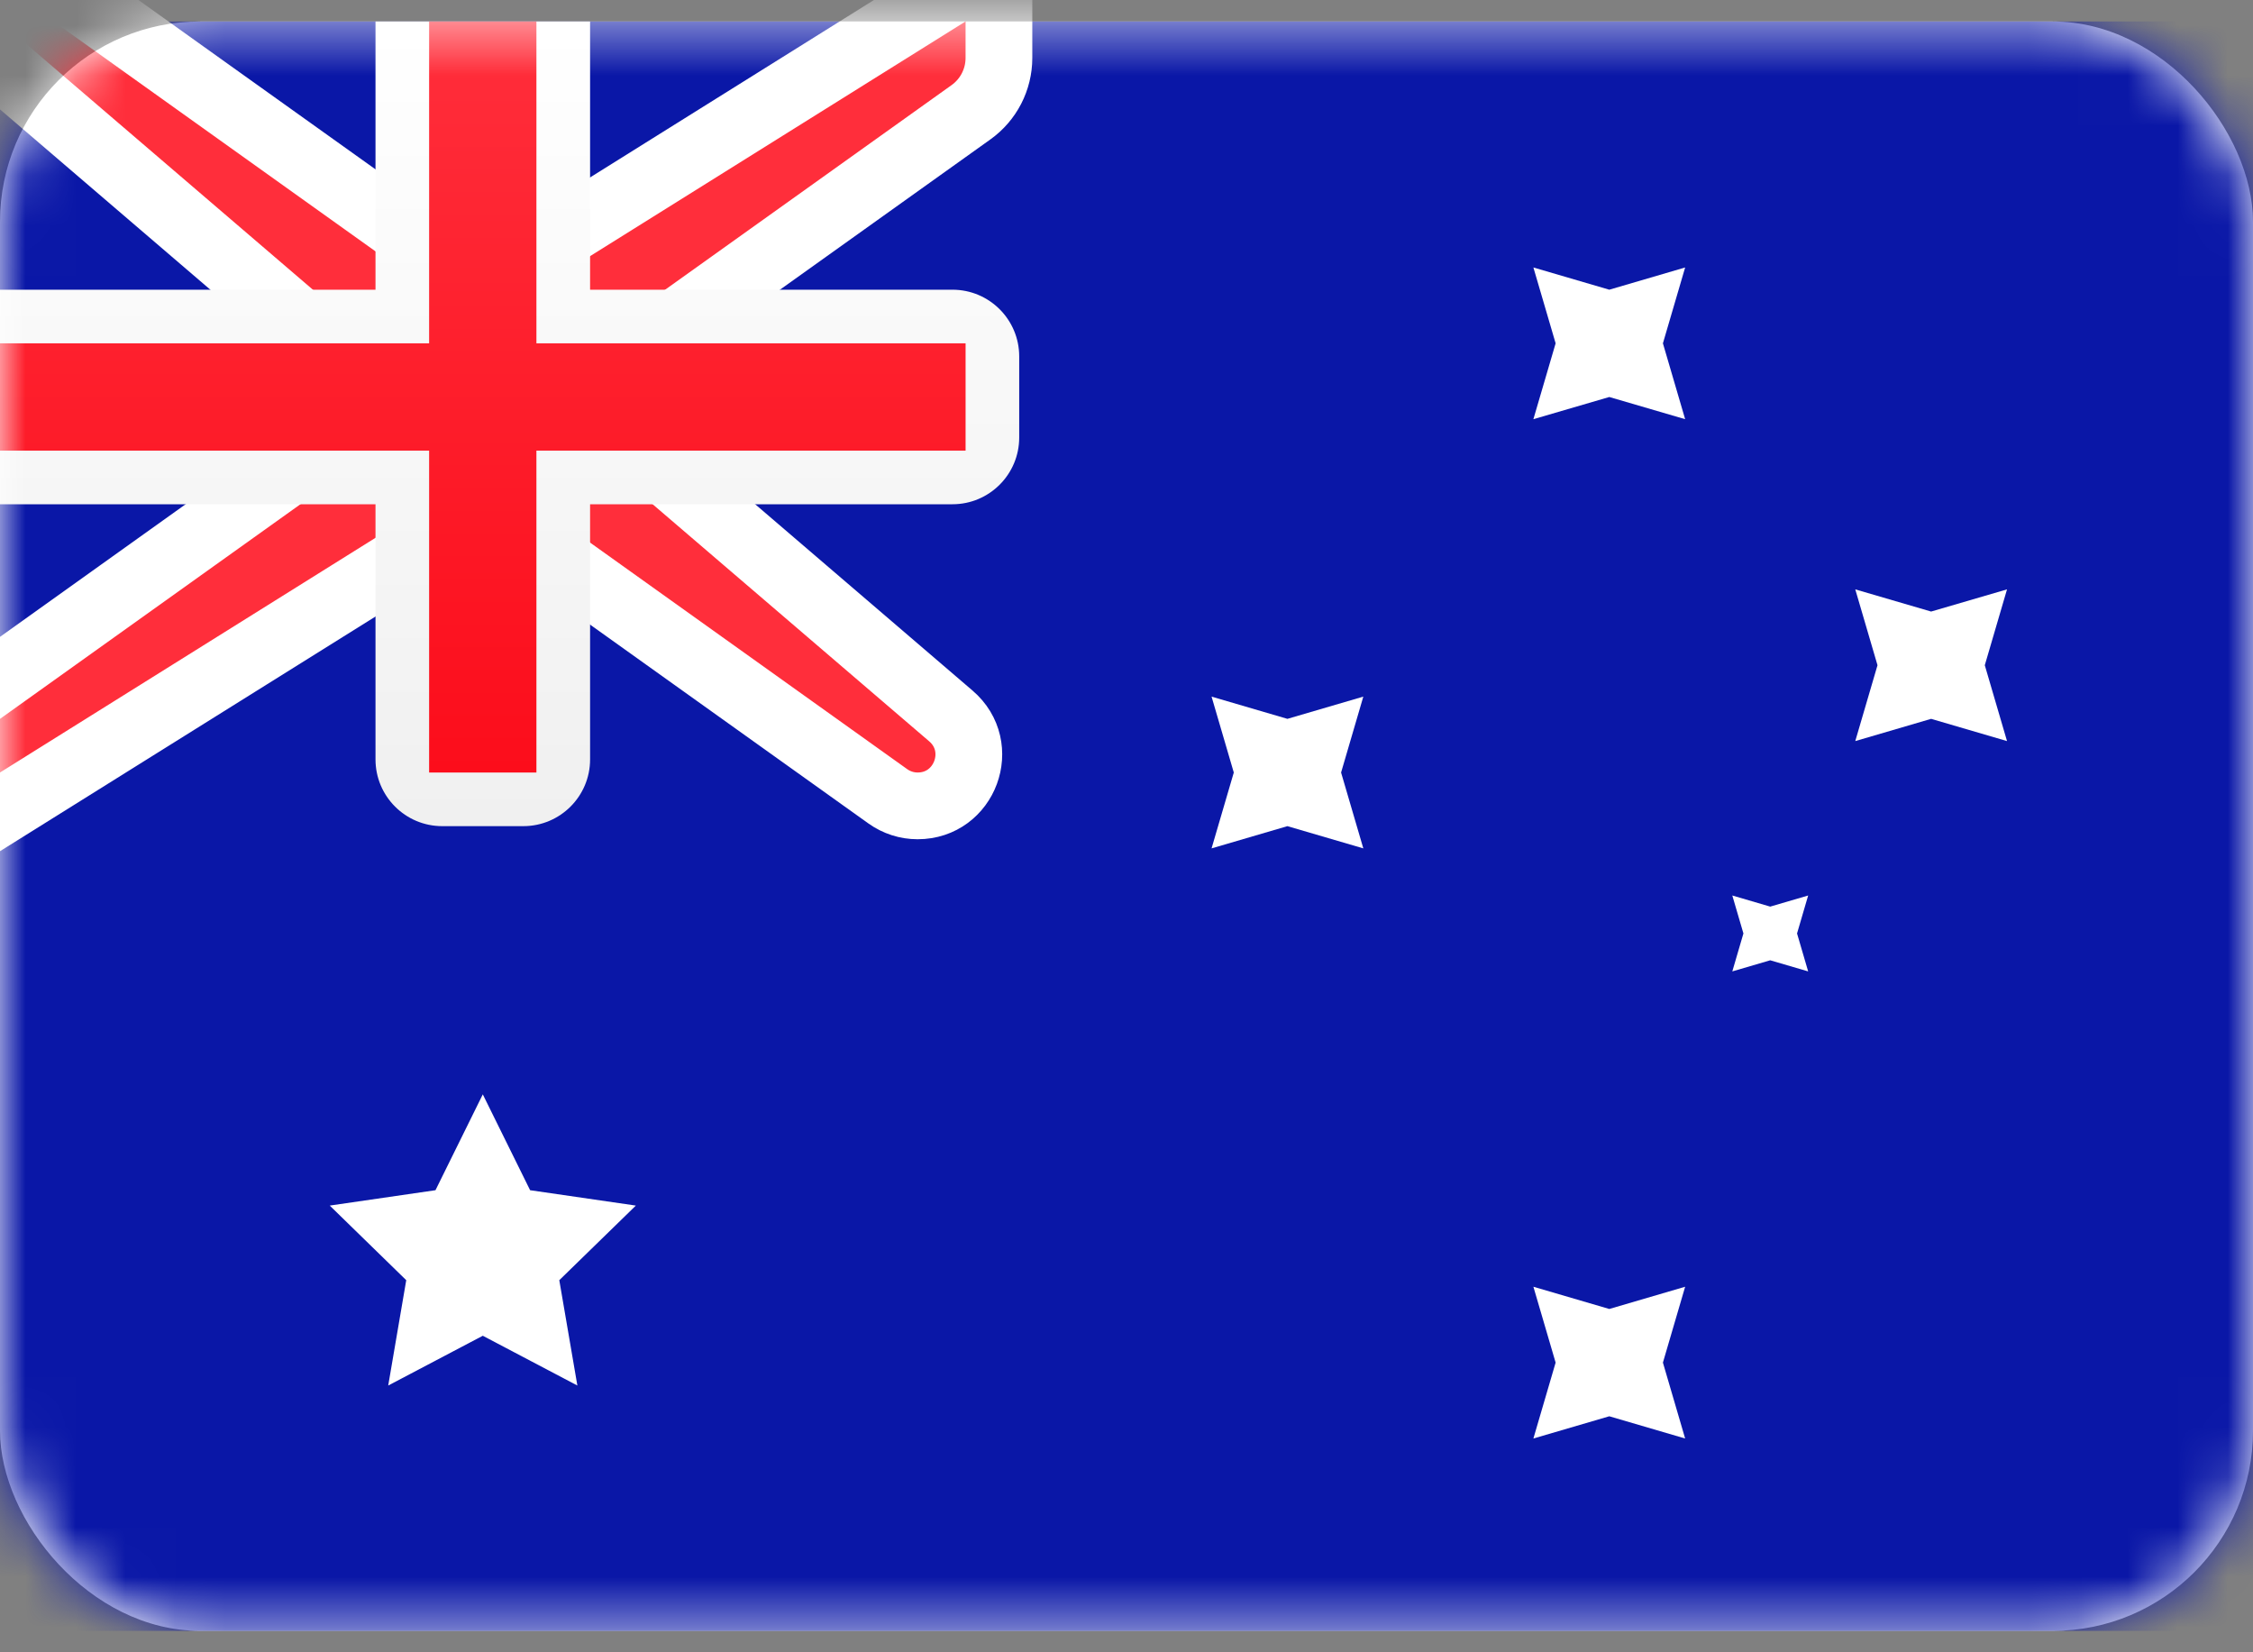
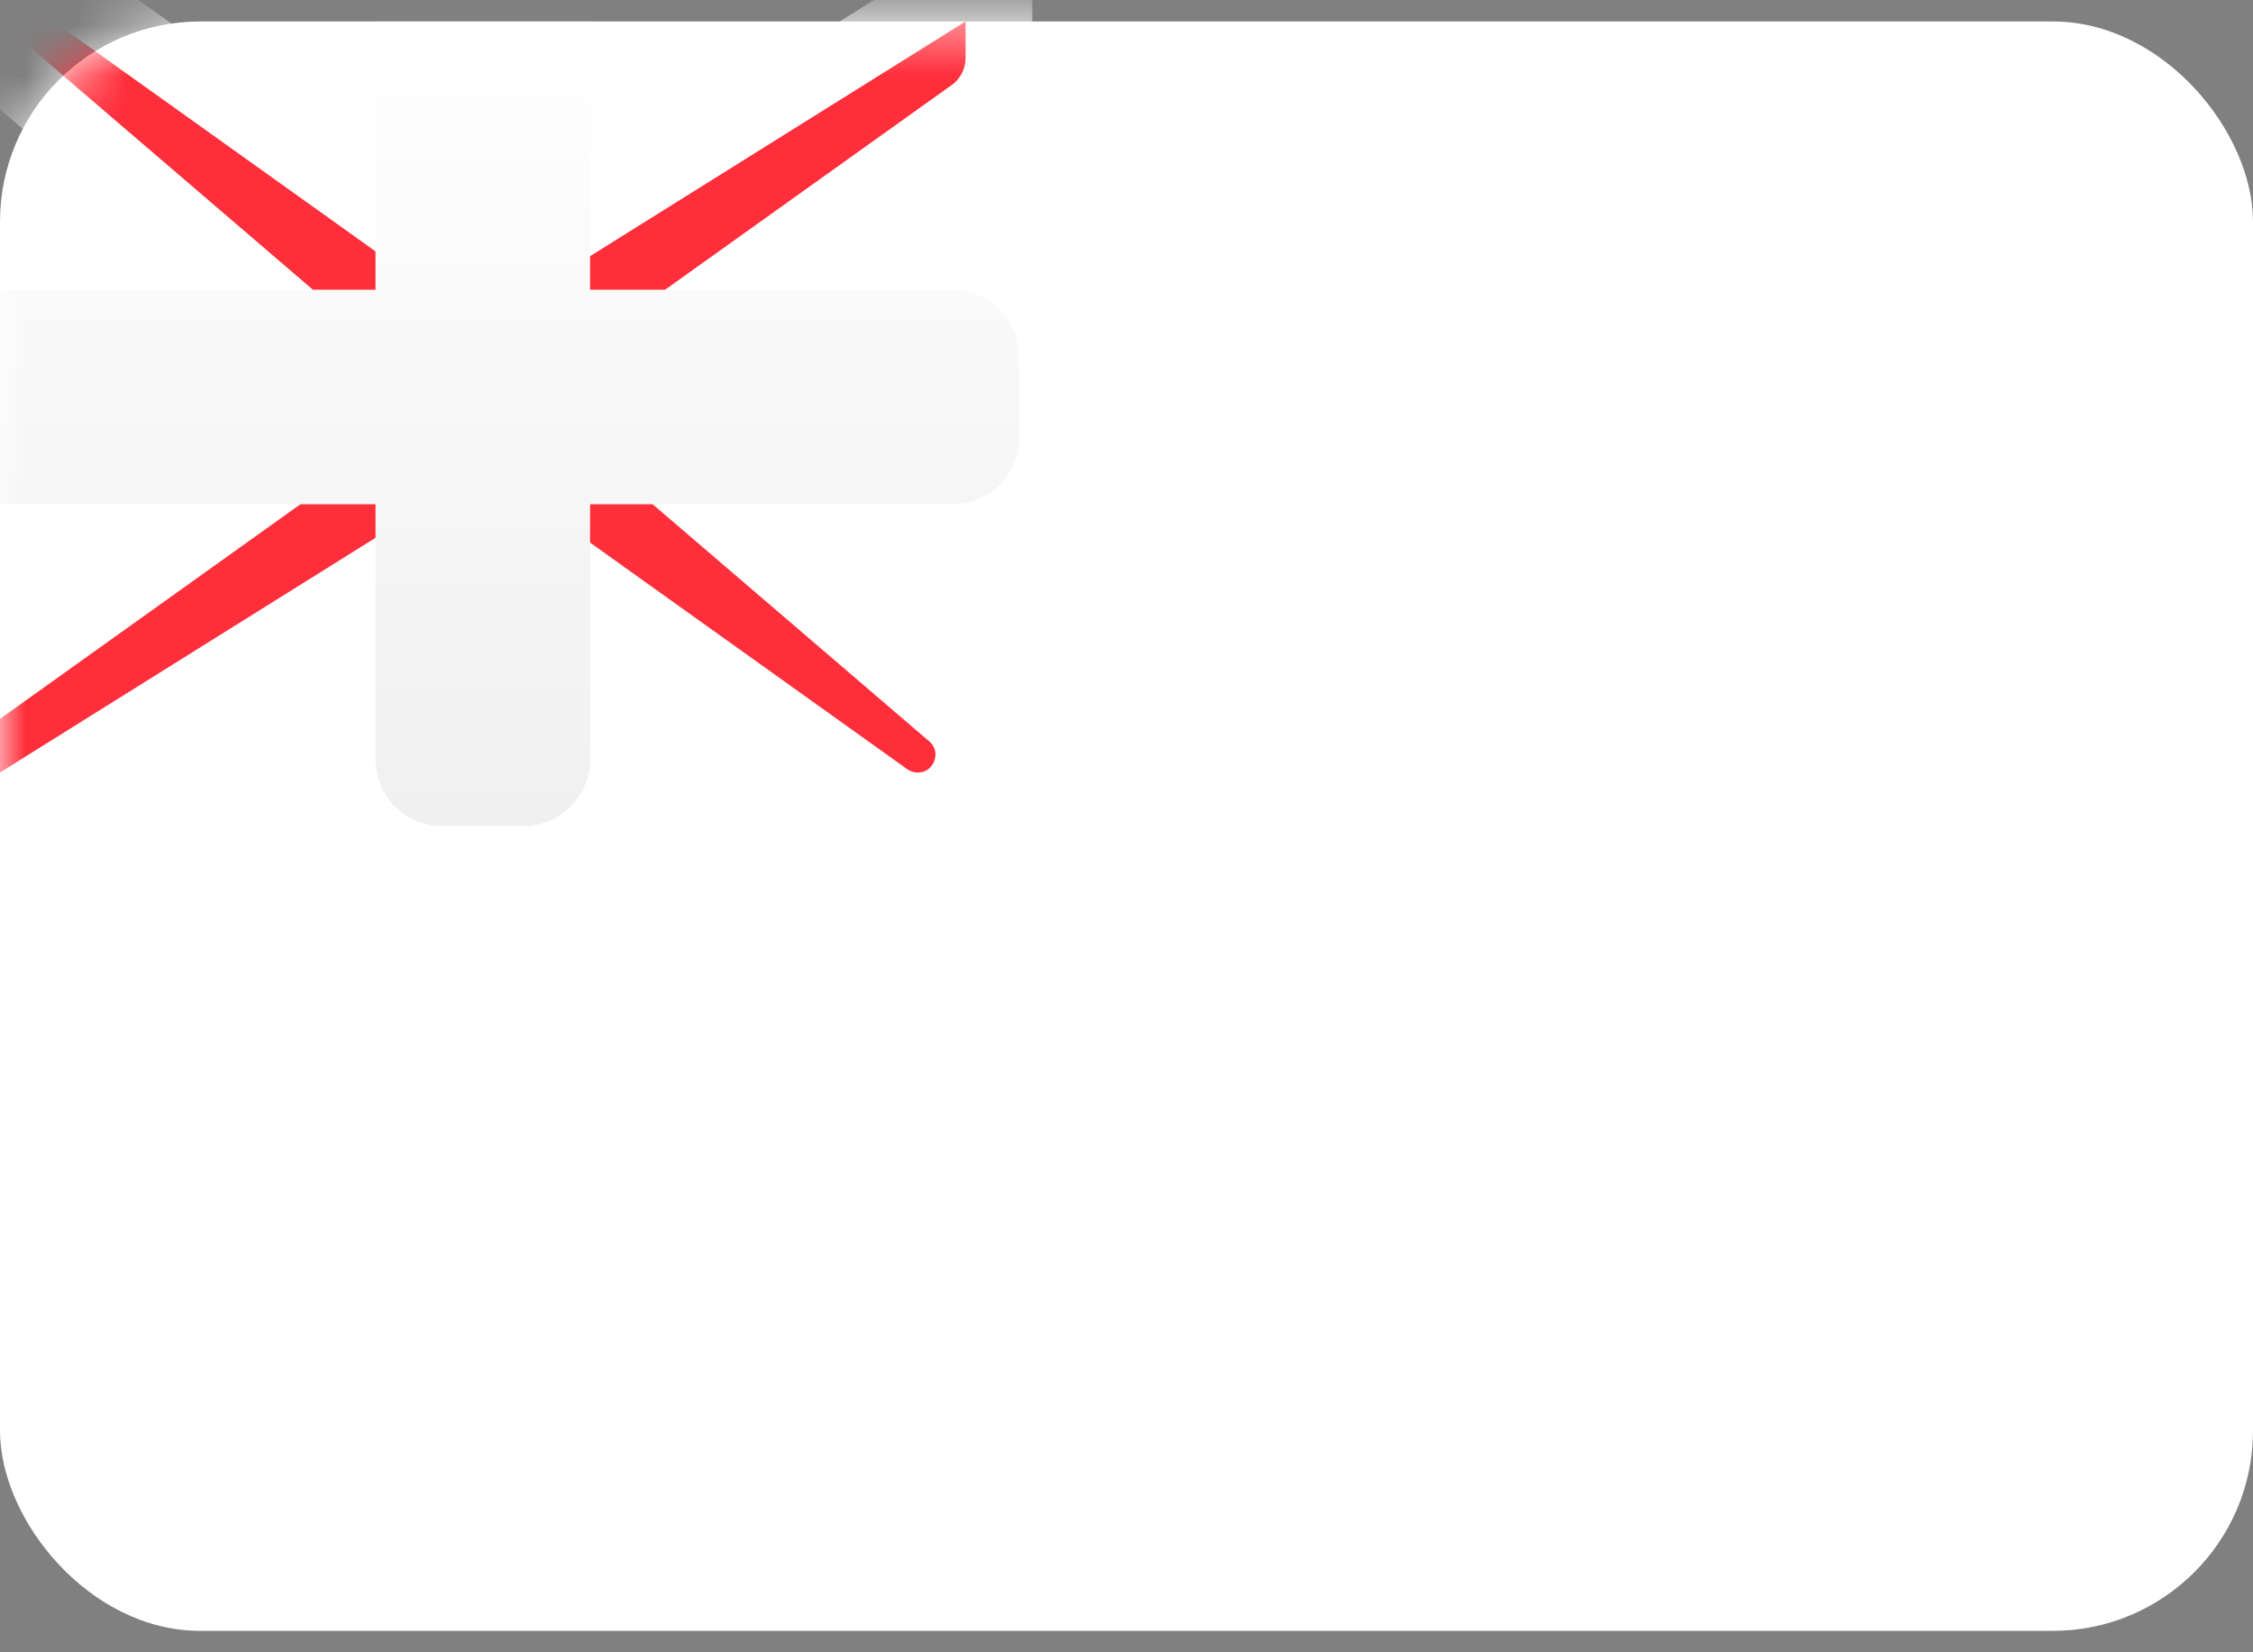
<svg xmlns="http://www.w3.org/2000/svg" width="45" height="33" viewBox="0 0 45 33" fill="none">
  <rect x="0" y="0" width="45" height="33" fill="#808080" stroke="none" />
  <rect y="0.429" width="45" height="32.143" rx="4" fill="white" />
  <mask id="mask0_12215_1679" style="mask-type:luminance" maskUnits="userSpaceOnUse" x="0" y="0" width="45" height="33">
    <rect y="0.429" width="45" height="32.143" rx="4" fill="white" />
  </mask>
  <g mask="url(#mask0_12215_1679)">
-     <rect y="0.429" width="45" height="32.143" fill="#0A17A7" />
    <path d="M0 -0.238H-1.802L-0.434 0.935L6.833 7.164V8.657L-0.387 13.815L-0.667 14.014V14.357V15.429V16.631L0.353 15.994L8.763 10.738H10.501L17.734 15.905C17.908 16.029 18.115 16.095 18.328 16.095C19.276 16.095 19.712 14.916 18.992 14.299L12.452 8.693V7.2L19.394 2.242C19.744 1.992 19.952 1.588 19.952 1.157V0.429V-0.774L18.932 -0.137L10.523 5.119H8.785L1.459 -0.114L1.285 -0.238H1.071H0Z" fill="#FF2E3B" stroke="white" stroke-width="1.333" />
    <path fill-rule="evenodd" clip-rule="evenodd" d="M0 5.786V10.071H7.5V15.167C7.5 15.903 8.097 16.5 8.833 16.5H10.452C11.189 16.5 11.786 15.903 11.786 15.167V10.071H19.024C19.76 10.071 20.357 9.474 20.357 8.738V7.119C20.357 6.383 19.76 5.786 19.024 5.786H11.786V0.429H7.5V5.786H0Z" fill="url(#paint0_linear_12215_1679)" />
-     <path fill-rule="evenodd" clip-rule="evenodd" d="M0 6.857H8.571V5.786V0.429H10.714V5.786V6.857H19.286V9H10.714V10.071V15.429H8.571V10.071V9H0V6.857Z" fill="url(#paint1_linear_12215_1679)" />
    <path fill-rule="evenodd" clip-rule="evenodd" d="M9.643 26.678L7.754 27.672L8.114 25.568L6.586 24.078L8.698 23.771L9.643 21.857L10.588 23.771L12.7 24.078L11.171 25.568L11.532 27.672L9.643 26.678Z" fill="white" />
    <path fill-rule="evenodd" clip-rule="evenodd" d="M32.143 28.286L30.627 28.73L31.071 27.214L30.627 25.699L32.143 26.143L33.658 25.699L33.214 27.214L33.658 28.73L32.143 28.286Z" fill="white" />
    <path fill-rule="evenodd" clip-rule="evenodd" d="M32.143 7.929L30.627 8.372L31.071 6.857L30.627 5.342L32.143 5.786L33.658 5.342L33.214 6.857L33.658 8.372L32.143 7.929Z" fill="white" />
    <path fill-rule="evenodd" clip-rule="evenodd" d="M38.571 14.357L37.056 14.801L37.5 13.286L37.056 11.771L38.571 12.214L40.087 11.771L39.643 13.286L40.087 14.801L38.571 14.357Z" fill="white" />
    <path fill-rule="evenodd" clip-rule="evenodd" d="M25.714 16.5L24.199 16.944L24.643 15.429L24.199 13.913L25.714 14.357L27.23 13.913L26.786 15.429L27.23 16.944L25.714 16.5Z" fill="white" />
    <path fill-rule="evenodd" clip-rule="evenodd" d="M35.357 19.179L34.6 19.401L34.822 18.643L34.6 17.885L35.357 18.107L36.115 17.885L35.893 18.643L36.115 19.401L35.357 19.179Z" fill="white" />
  </g>
  <defs>
    <linearGradient id="paint0_linear_12215_1679" x1="0" y1="0.429" x2="0" y2="16.5" gradientUnits="userSpaceOnUse">
      <stop stop-color="white" />
      <stop offset="1" stop-color="#F0F0F0" />
    </linearGradient>
    <linearGradient id="paint1_linear_12215_1679" x1="0" y1="0.429" x2="0" y2="15.429" gradientUnits="userSpaceOnUse">
      <stop stop-color="#FF2E3B" />
      <stop offset="1" stop-color="#FC0D1B" />
    </linearGradient>
  </defs>
</svg>